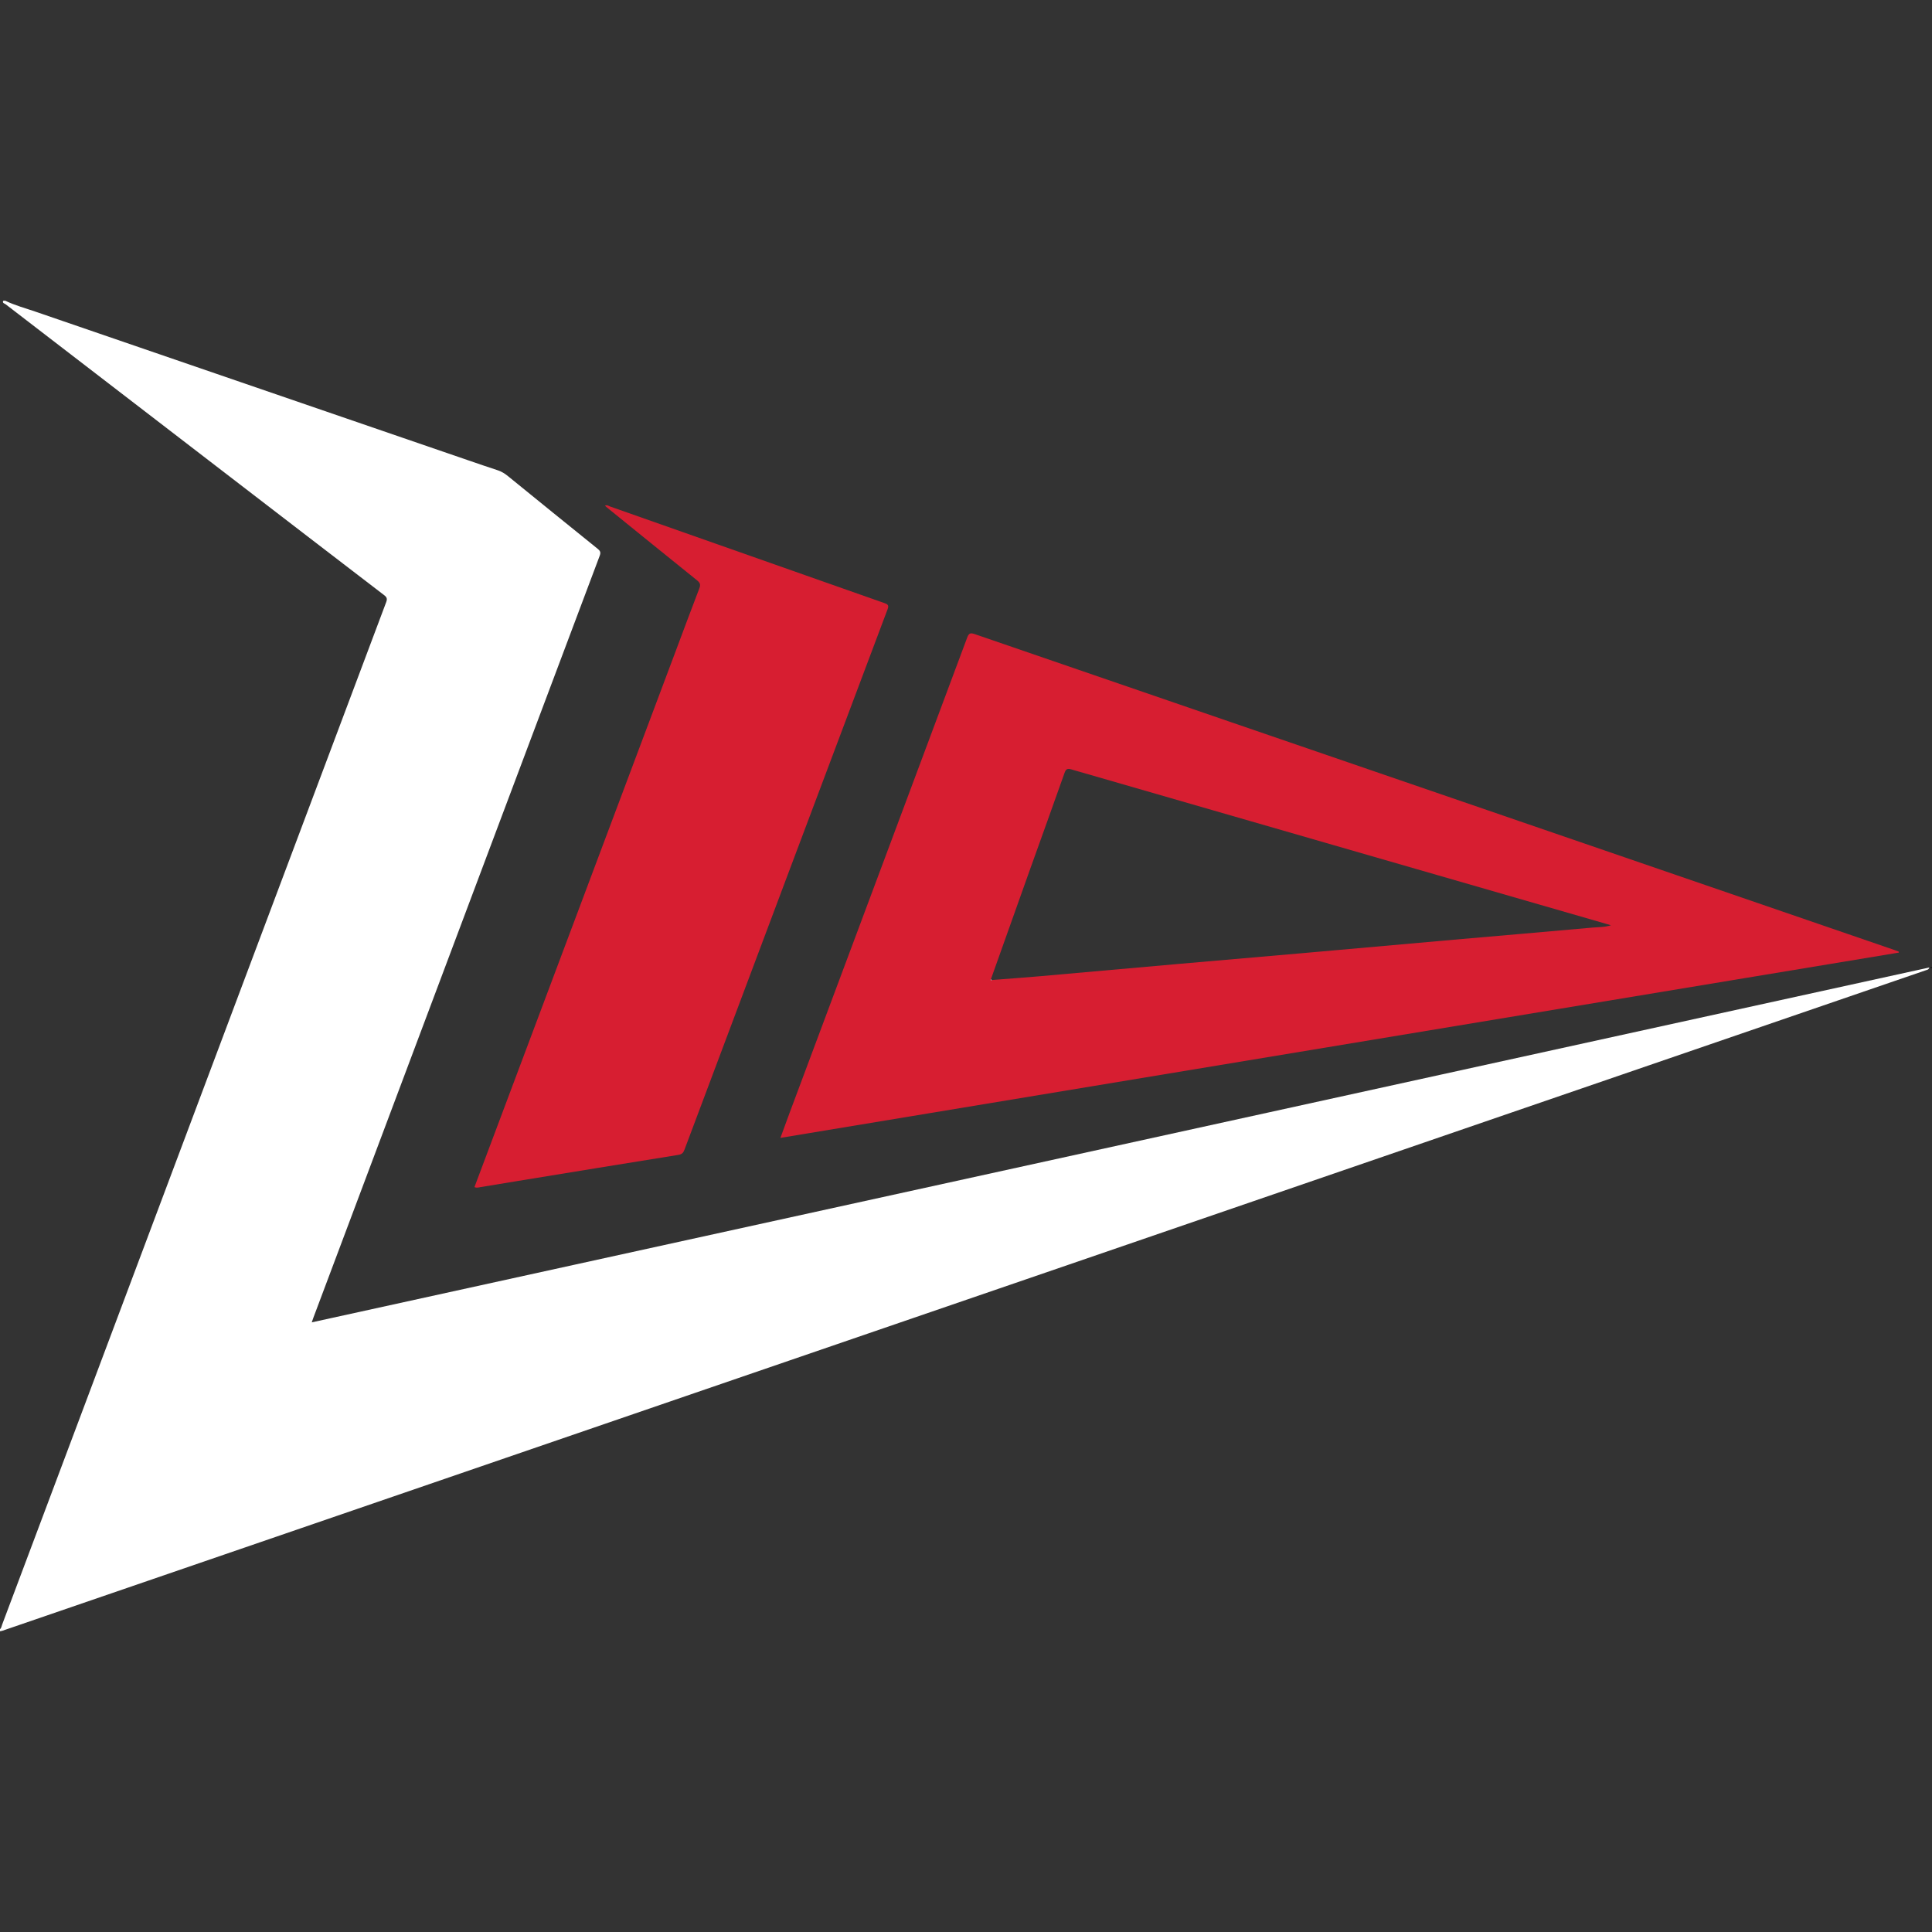
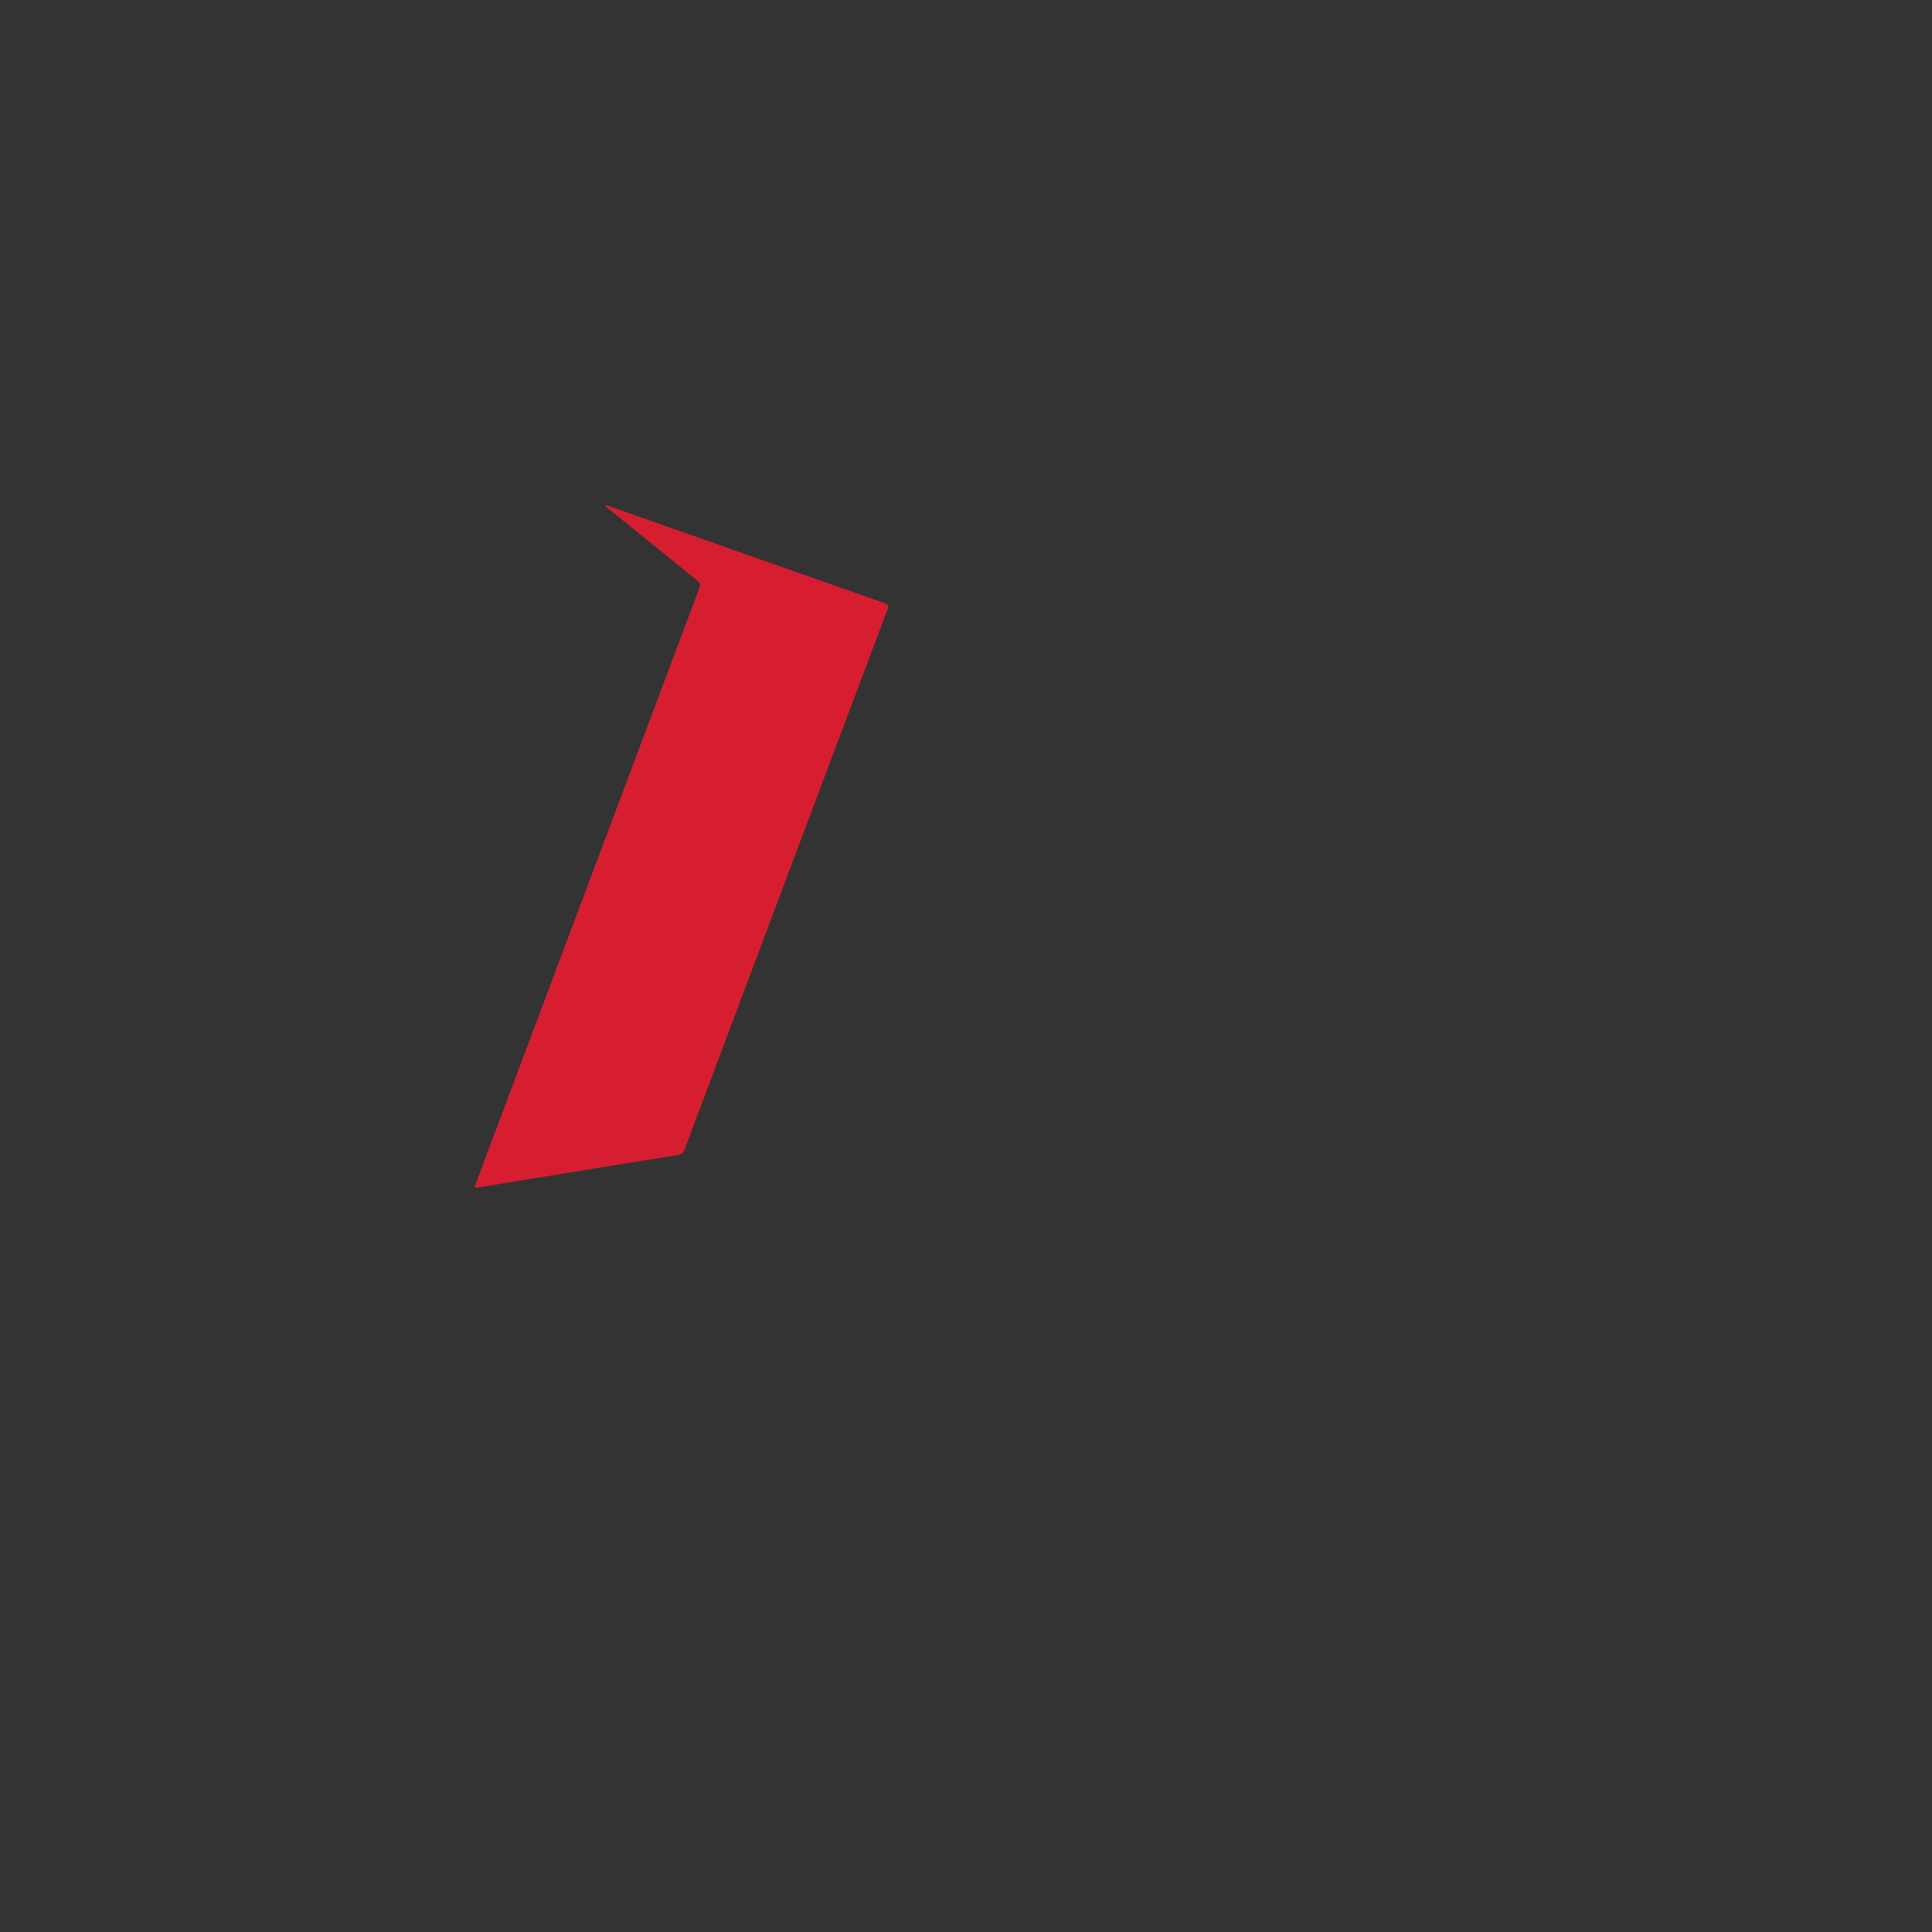
<svg xmlns="http://www.w3.org/2000/svg" version="1.1" id="Camada_1" x="0px" y="0px" width="64px" height="64px" viewBox="0 0 64 64" style="enable-background:new 0 0 64 64;" xml:space="preserve">
  <rect x="0" y="0" width="64" height="64" fill="#333333" stroke="none" />
  <g>
    <g>
-       <path style="fill:#FFFFFF;" d="M0.175,9.962c0.325,0.157,0.673,0.249,1.012,0.366c4.772,1.641,9.544,3.28,14.317,4.918    c0.331,0.114,0.662,0.227,0.994,0.336c0.124,0.041,0.229,0.109,0.33,0.191c0.988,0.804,1.978,1.607,2.97,2.406    c0.085,0.068,0.11,0.12,0.068,0.231c-2.157,5.731-4.31,11.464-6.463,17.196c-1.008,2.683-2.016,5.366-3.024,8.05    c-0.014,0.038-0.027,0.077-0.052,0.149c17.87-3.92,35.718-7.836,53.585-11.756c-0.024,0.076-0.073,0.077-0.11,0.09    c-4.585,1.575-9.17,3.148-13.755,4.723c-4.882,1.677-9.764,3.355-14.646,5.032c-4.128,1.417-8.256,2.833-12.384,4.25    c-4.199,1.442-8.399,2.884-12.598,4.326c-3.45,1.185-6.899,2.37-10.349,3.554C0.046,54.03,0.023,54.033,0,54.038    c0-0.023,0-0.047,0-0.07c0.048-0.04,0.052-0.101,0.072-0.154c0.832-2.214,1.663-4.428,2.495-6.641    c3.407-9.075,6.814-18.149,10.225-27.223c0.044-0.116,0.023-0.166-0.071-0.238c-1.707-1.307-3.41-2.618-5.115-3.928    c-2.473-1.901-4.947-3.802-7.419-5.704c-0.035-0.027-0.116-0.037-0.082-0.117C0.129,9.962,0.152,9.962,0.175,9.962z" />
-       <path style="fill:#D71E31;" d="M62.901,31.556c-12.34,2.044-24.681,4.089-37.049,6.138c0.106-0.29,0.202-0.555,0.301-0.82    c1.963-5.25,3.927-10.5,5.886-15.752c0.058-0.154,0.111-0.164,0.257-0.114c5.664,1.949,11.331,3.892,16.996,5.837    c4.496,1.544,8.992,3.089,13.487,4.633c0.041,0.014,0.082,0.031,0.122,0.047C62.901,31.536,62.901,31.546,62.901,31.556z     M32.855,32.464c0.524-0.041,1.048-0.077,1.571-0.123c1.524-0.133,3.048-0.272,4.573-0.406c1.396-0.123,2.793-0.241,4.189-0.364    c1.658-0.146,3.316-0.296,4.974-0.442c1.536-0.135,3.073-0.264,4.608-0.403c0.189-0.017,0.385-0.007,0.595-0.076    c-0.082-0.024-0.137-0.04-0.192-0.056c-5.895-1.702-11.791-3.403-17.685-5.107c-0.128-0.037-0.178-0.013-0.223,0.115    c-0.377,1.067-0.762,2.13-1.143,3.195c-0.434,1.214-0.865,2.428-1.297,3.642c0.002,0.014,0.003,0.029,0.005,0.043    C32.838,32.476,32.846,32.47,32.855,32.464z" />
      <path style="fill:#D71E31;" d="M15.717,39.324c0.201-0.535,0.401-1.07,0.602-1.604c2.011-5.357,4.023-10.713,6.034-16.07    c0.271-0.721,0.537-1.443,0.814-2.161c0.046-0.121,0.024-0.184-0.073-0.262c-0.993-0.798-1.982-1.601-2.972-2.403    c-0.027-0.022-0.051-0.045-0.082-0.072c0.071-0.037,0.121,0.009,0.169,0.026c3.031,1.067,6.061,2.137,9.093,3.202    c0.121,0.042,0.146,0.081,0.099,0.206c-2.246,5.966-4.488,11.934-6.728,17.902c-0.04,0.106-0.09,0.152-0.206,0.17    c-1.781,0.285-3.561,0.577-5.342,0.868c-0.403,0.066-0.806,0.135-1.21,0.199C15.856,39.335,15.792,39.358,15.717,39.324z" />
-       <path d="M64,32.048c-0.005,0.008-0.011,0.022-0.015,0.021c-0.015-0.002-0.03-0.009-0.044-0.014    c0.009-0.006,0.018-0.015,0.029-0.017C63.979,32.037,63.989,32.044,64,32.048z" />
-       <path style="fill:#FEFDFE;" d="M32.855,32.464c-0.008,0.006-0.017,0.011-0.025,0.017c-0.002-0.014-0.003-0.029-0.005-0.043    C32.835,32.447,32.845,32.456,32.855,32.464z" />
    </g>
  </g>
</svg>